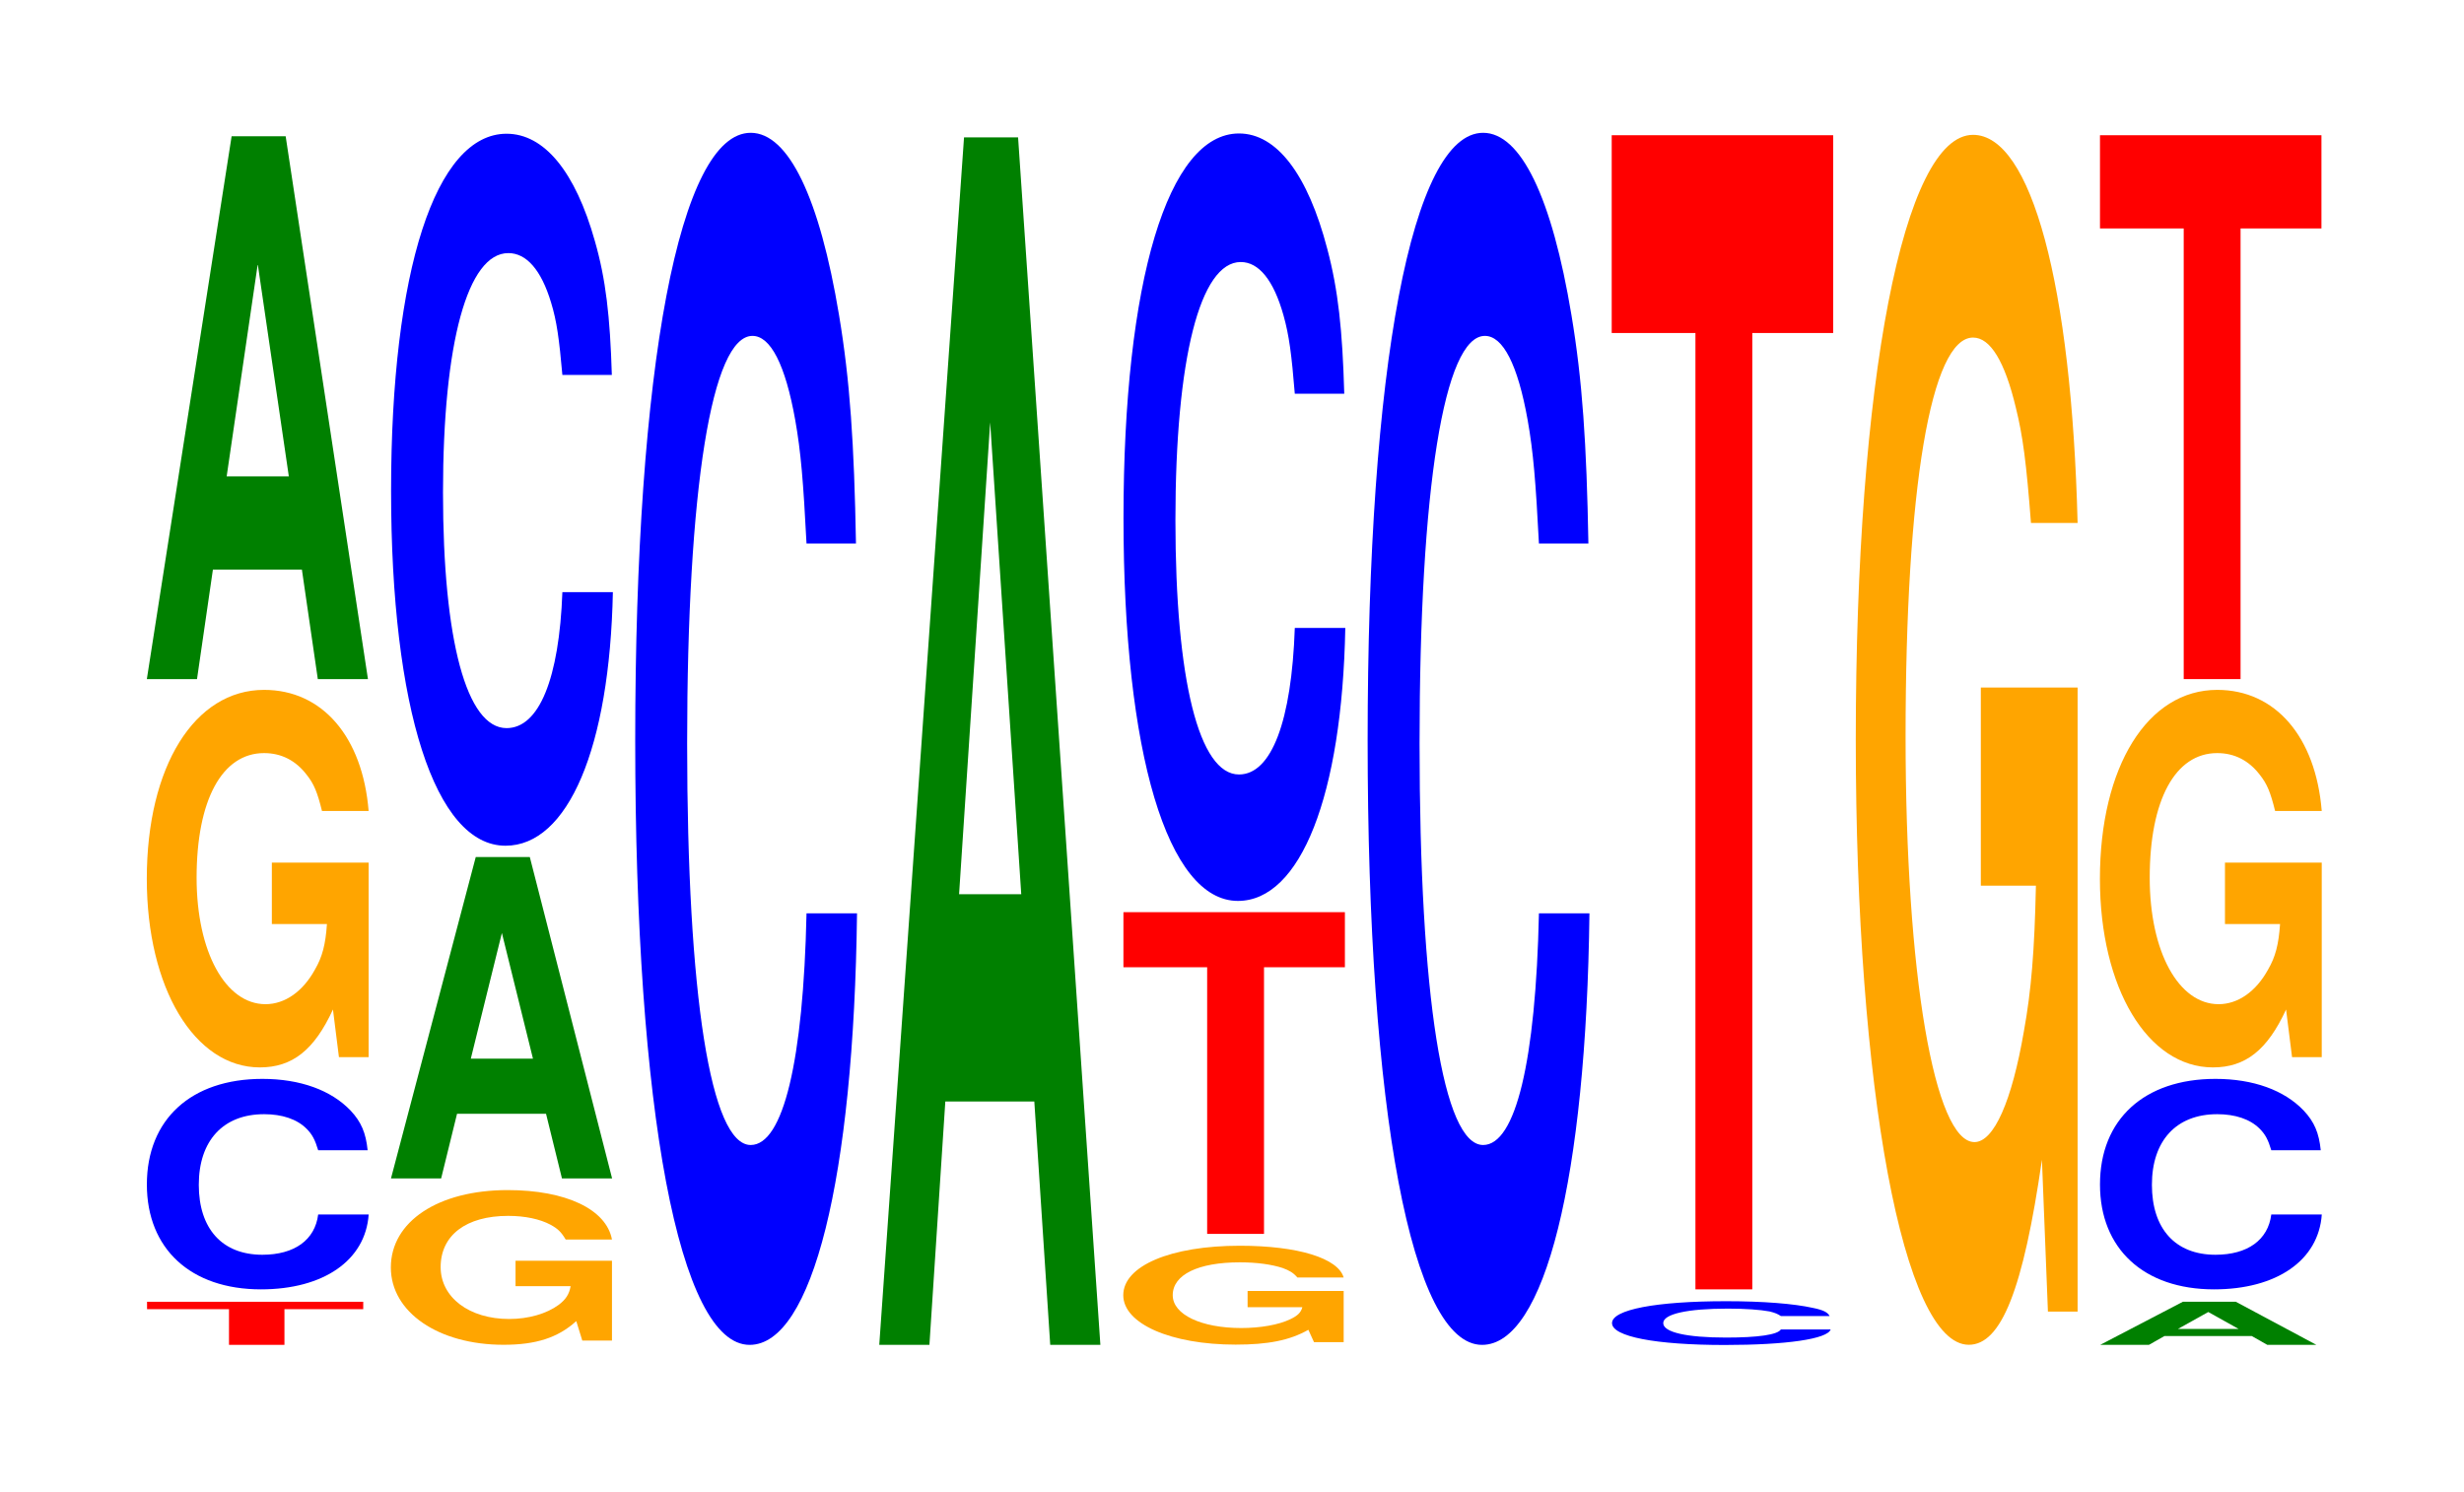
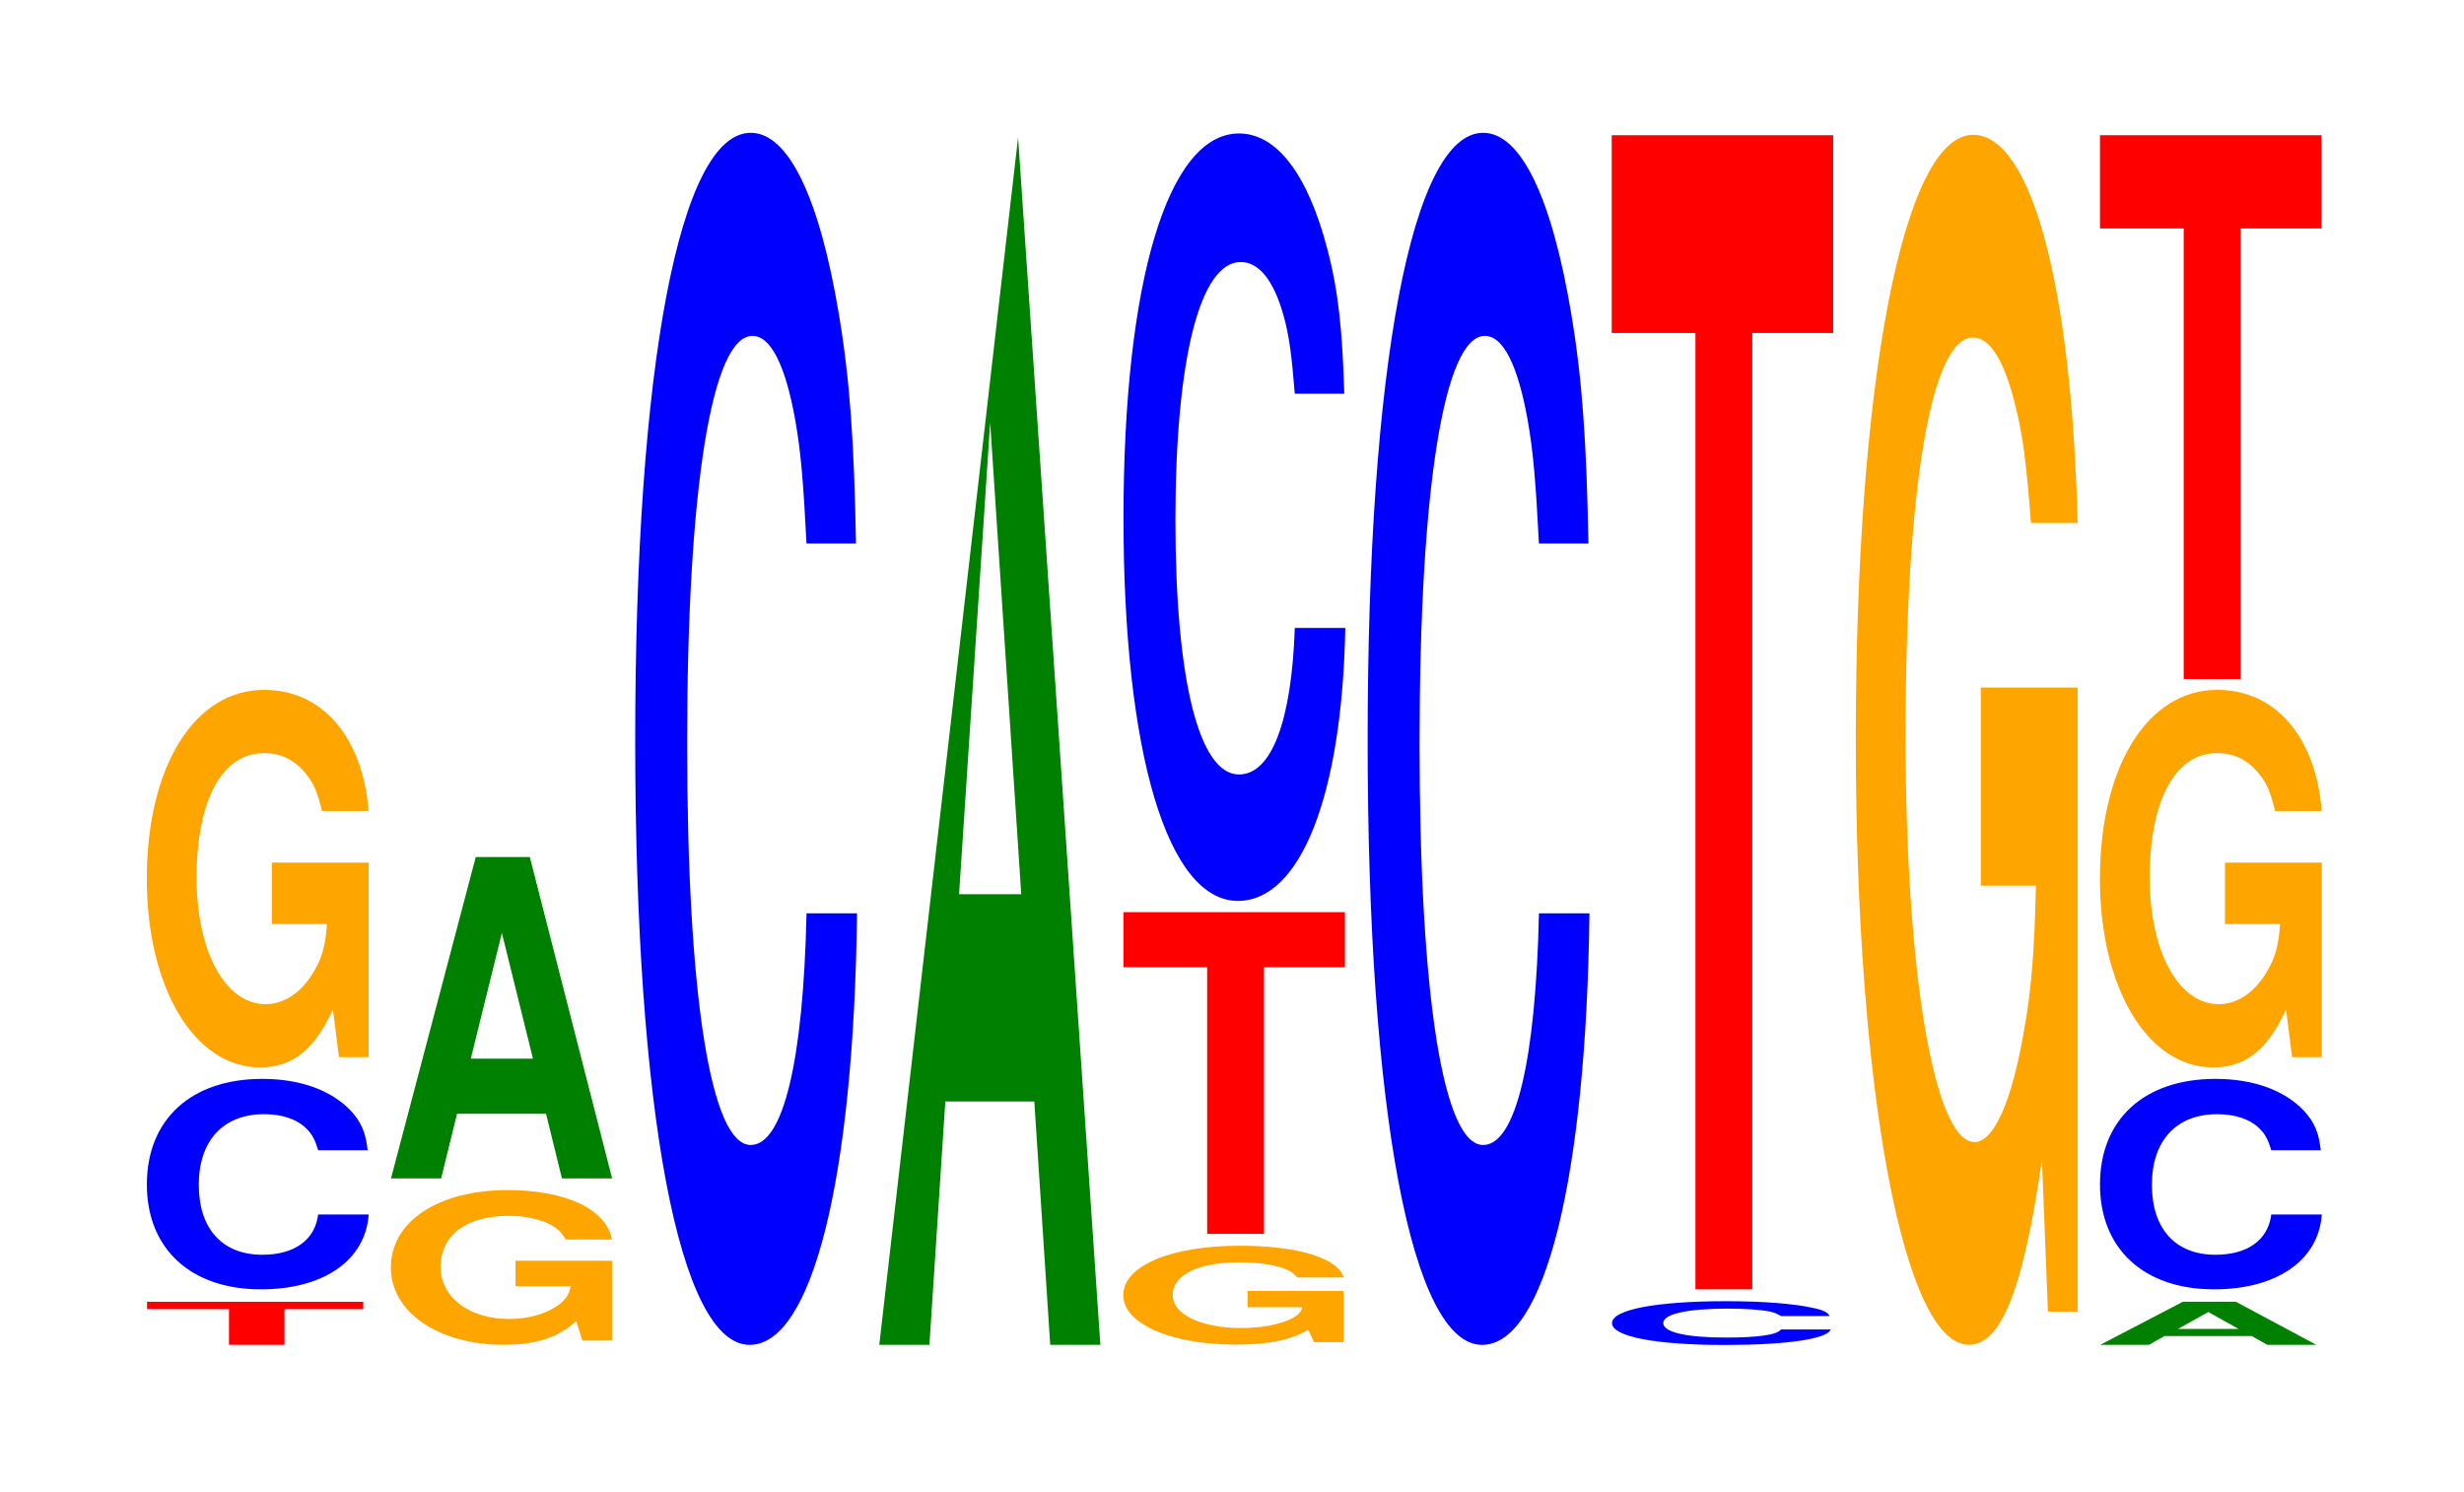
<svg xmlns="http://www.w3.org/2000/svg" xmlns:xlink="http://www.w3.org/1999/xlink" width="109pt" height="66pt" viewBox="0 0 109 66" version="1.1">
  <defs>
    <g>
      <symbol overflow="visible" id="glyph0-0">
        <path style="stroke:none;" d="M 6.312 -1.578 L 9.797 -1.578 L 9.797 -1.906 L 0.234 -1.906 L 0.234 -1.578 L 3.859 -1.578 L 3.859 0 L 6.312 0 Z M 6.312 -1.578 " />
      </symbol>
      <symbol overflow="visible" id="glyph1-0">
        <path style="stroke:none;" d="M 10.438 -5.875 C 10.359 -6.641 10.156 -7.125 9.688 -7.625 C 8.828 -8.531 7.453 -9.031 5.781 -9.031 C 2.625 -9.031 0.672 -7.234 0.672 -4.359 C 0.672 -1.516 2.609 0.281 5.719 0.281 C 8.484 0.281 10.344 -1 10.484 -3.031 L 8.25 -3.031 C 8.109 -1.906 7.203 -1.25 5.781 -1.25 C 4 -1.25 2.969 -2.406 2.969 -4.344 C 2.969 -6.297 4.047 -7.469 5.859 -7.469 C 6.656 -7.469 7.312 -7.25 7.734 -6.828 C 7.984 -6.578 8.109 -6.344 8.25 -5.875 Z M 10.438 -5.875 " />
      </symbol>
      <symbol overflow="visible" id="glyph2-0">
        <path style="stroke:none;" d="M 10.422 -8.562 L 6.141 -8.562 L 6.141 -5.844 L 8.578 -5.844 C 8.516 -4.938 8.375 -4.391 8.047 -3.828 C 7.516 -2.859 6.719 -2.297 5.859 -2.297 C 4.094 -2.297 2.812 -4.609 2.812 -7.891 C 2.812 -11.328 3.938 -13.406 5.797 -13.406 C 6.562 -13.406 7.203 -13.078 7.688 -12.438 C 8 -12.047 8.156 -11.672 8.359 -10.844 L 10.422 -10.844 C 10.156 -14.125 8.375 -16.203 5.797 -16.203 C 2.719 -16.203 0.609 -12.812 0.609 -7.844 C 0.609 -3.016 2.719 0.5 5.609 0.5 C 7.047 0.5 8.016 -0.266 8.844 -2.062 L 9.109 0.047 L 10.422 0.047 Z M 10.422 -8.562 " />
      </symbol>
      <symbol overflow="visible" id="glyph3-0">
-         <path style="stroke:none;" d="M 7.234 -4.844 L 7.938 0 L 10.156 0 L 6.516 -24.016 L 4.125 -24.016 L 0.375 0 L 2.594 0 L 3.297 -4.844 Z M 6.656 -8.969 L 3.906 -8.969 L 5.281 -18.359 Z M 6.656 -8.969 " />
-       </symbol>
+         </symbol>
      <symbol overflow="visible" id="glyph4-0">
        <path style="stroke:none;" d="M 10.391 -3.516 L 6.125 -3.516 L 6.125 -2.391 L 8.562 -2.391 C 8.5 -2.031 8.344 -1.797 8.031 -1.562 C 7.5 -1.172 6.703 -0.938 5.844 -0.938 C 4.078 -0.938 2.812 -1.891 2.812 -3.234 C 2.812 -4.641 3.938 -5.5 5.797 -5.5 C 6.547 -5.5 7.203 -5.359 7.672 -5.109 C 7.984 -4.938 8.141 -4.797 8.344 -4.453 L 10.391 -4.453 C 10.141 -5.797 8.344 -6.641 5.781 -6.641 C 2.703 -6.641 0.609 -5.25 0.609 -3.219 C 0.609 -1.234 2.719 0.203 5.594 0.203 C 7.031 0.203 8 -0.109 8.812 -0.844 L 9.078 0.016 L 10.391 0.016 Z M 10.391 -3.516 " />
      </symbol>
      <symbol overflow="visible" id="glyph5-0">
        <path style="stroke:none;" d="M 7.234 -2.859 L 7.938 0 L 10.156 0 L 6.516 -14.219 L 4.125 -14.219 L 0.375 0 L 2.594 0 L 3.297 -2.859 Z M 6.656 -5.297 L 3.906 -5.297 L 5.281 -10.859 Z M 6.656 -5.297 " />
      </symbol>
      <symbol overflow="visible" id="glyph6-0">
-         <path style="stroke:none;" d="M 10.438 -19.875 C 10.359 -22.469 10.172 -24.109 9.688 -25.797 C 8.828 -28.859 7.453 -30.547 5.781 -30.547 C 2.641 -30.547 0.672 -24.484 0.672 -14.75 C 0.672 -5.109 2.625 0.953 5.734 0.953 C 8.5 0.953 10.344 -3.375 10.484 -10.266 L 8.25 -10.266 C 8.109 -6.438 7.219 -4.25 5.781 -4.25 C 4.016 -4.25 2.969 -8.125 2.969 -14.672 C 2.969 -21.312 4.062 -25.266 5.859 -25.266 C 6.656 -25.266 7.312 -24.531 7.75 -23.078 C 8 -22.266 8.109 -21.469 8.25 -19.875 Z M 10.438 -19.875 " />
-       </symbol>
+         </symbol>
      <symbol overflow="visible" id="glyph7-0">
        <path style="stroke:none;" d="M 10.438 -33.844 C 10.359 -38.266 10.172 -41.062 9.688 -43.953 C 8.828 -49.141 7.453 -52.016 5.781 -52.016 C 2.641 -52.016 0.672 -41.703 0.672 -25.125 C 0.672 -8.703 2.625 1.609 5.734 1.609 C 8.5 1.609 10.344 -5.75 10.484 -17.484 L 8.25 -17.484 C 8.109 -10.953 7.219 -7.234 5.781 -7.234 C 4.016 -7.234 2.969 -13.828 2.969 -25 C 2.969 -36.297 4.062 -43.031 5.859 -43.031 C 6.656 -43.031 7.312 -41.766 7.75 -39.312 C 8 -37.906 8.109 -36.578 8.25 -33.844 Z M 10.438 -33.844 " />
      </symbol>
      <symbol overflow="visible" id="glyph8-0">
-         <path style="stroke:none;" d="M 7.234 -10.766 L 7.938 0 L 10.156 0 L 6.516 -53.422 L 4.125 -53.422 L 0.375 0 L 2.594 0 L 3.297 -10.766 Z M 6.656 -19.938 L 3.906 -19.938 L 5.281 -40.812 Z M 6.656 -19.938 " />
+         <path style="stroke:none;" d="M 7.234 -10.766 L 7.938 0 L 10.156 0 L 6.516 -53.422 L 0.375 0 L 2.594 0 L 3.297 -10.766 Z M 6.656 -19.938 L 3.906 -19.938 L 5.281 -40.812 Z M 6.656 -19.938 " />
      </symbol>
      <symbol overflow="visible" id="glyph9-0">
        <path style="stroke:none;" d="M 10.359 -2.25 L 6.109 -2.25 L 6.109 -1.531 L 8.531 -1.531 C 8.469 -1.297 8.328 -1.156 8 -1 C 7.484 -0.75 6.672 -0.609 5.828 -0.609 C 4.062 -0.609 2.797 -1.203 2.797 -2.062 C 2.797 -2.969 3.922 -3.516 5.766 -3.516 C 6.531 -3.516 7.172 -3.422 7.656 -3.266 C 7.953 -3.156 8.125 -3.062 8.312 -2.844 L 10.359 -2.844 C 10.109 -3.703 8.328 -4.25 5.766 -4.25 C 2.703 -4.25 0.609 -3.359 0.609 -2.062 C 0.609 -0.797 2.719 0.125 5.578 0.125 C 7.016 0.125 7.969 -0.062 8.797 -0.531 L 9.047 0.016 L 10.359 0.016 Z M 10.359 -2.25 " />
      </symbol>
      <symbol overflow="visible" id="glyph10-0">
        <path style="stroke:none;" d="M 6.453 -11.797 L 10.031 -11.797 L 10.031 -14.234 L 0.234 -14.234 L 0.234 -11.797 L 3.938 -11.797 L 3.938 0 L 6.453 0 Z M 6.453 -11.797 " />
      </symbol>
      <symbol overflow="visible" id="glyph11-0">
        <path style="stroke:none;" d="M 10.438 -21.422 C 10.359 -24.234 10.172 -26 9.688 -27.828 C 8.828 -31.125 7.453 -32.938 5.781 -32.938 C 2.641 -32.938 0.672 -26.406 0.672 -15.922 C 0.672 -5.516 2.625 1.016 5.734 1.016 C 8.5 1.016 10.344 -3.641 10.484 -11.062 L 8.25 -11.062 C 8.109 -6.938 7.219 -4.578 5.781 -4.578 C 4.016 -4.578 2.969 -8.75 2.969 -15.828 C 2.969 -22.984 4.062 -27.25 5.859 -27.25 C 6.656 -27.25 7.312 -26.453 7.75 -24.891 C 8 -24 8.109 -23.156 8.25 -21.422 Z M 10.438 -21.422 " />
      </symbol>
      <symbol overflow="visible" id="glyph12-0">
        <path style="stroke:none;" d="M 10.281 -1.219 C 10.203 -1.375 10.016 -1.484 9.547 -1.578 C 8.703 -1.766 7.344 -1.875 5.703 -1.875 C 2.594 -1.875 0.656 -1.5 0.656 -0.906 C 0.656 -0.312 2.578 0.062 5.641 0.062 C 8.375 0.062 10.188 -0.203 10.328 -0.625 L 8.125 -0.625 C 7.984 -0.391 7.109 -0.266 5.703 -0.266 C 3.953 -0.266 2.922 -0.5 2.922 -0.906 C 2.922 -1.312 4 -1.547 5.781 -1.547 C 6.562 -1.547 7.203 -1.5 7.625 -1.422 C 7.875 -1.359 7.984 -1.312 8.125 -1.219 Z M 10.281 -1.219 " />
      </symbol>
      <symbol overflow="visible" id="glyph13-0">
        <path style="stroke:none;" d="M 6.453 -42.312 L 10.031 -42.312 L 10.031 -51.062 L 0.234 -51.062 L 0.234 -42.312 L 3.938 -42.312 L 3.938 0 L 6.453 0 Z M 6.453 -42.312 " />
      </symbol>
      <symbol overflow="visible" id="glyph14-0">
        <path style="stroke:none;" d="M 10.422 -27.469 L 6.141 -27.469 L 6.141 -18.703 L 8.578 -18.703 C 8.516 -15.828 8.375 -14.078 8.047 -12.266 C 7.516 -9.172 6.719 -7.359 5.859 -7.359 C 4.094 -7.359 2.812 -14.781 2.812 -25.297 C 2.812 -36.297 3.938 -42.953 5.797 -42.953 C 6.562 -42.953 7.203 -41.891 7.688 -39.859 C 8 -38.609 8.156 -37.406 8.359 -34.75 L 10.422 -34.75 C 10.156 -45.266 8.375 -51.922 5.797 -51.922 C 2.719 -51.922 0.609 -41.062 0.609 -25.156 C 0.609 -9.672 2.719 1.609 5.609 1.609 C 7.047 1.609 8.016 -0.844 8.844 -6.578 L 9.109 0.141 L 10.422 0.141 Z M 10.422 -27.469 " />
      </symbol>
      <symbol overflow="visible" id="glyph15-0">
        <path style="stroke:none;" d="M 7.078 -0.391 L 7.766 0 L 9.938 0 L 6.375 -1.906 L 4.031 -1.906 L 0.375 0 L 2.531 0 L 3.219 -0.391 Z M 6.5 -0.703 L 3.812 -0.703 L 5.156 -1.453 Z M 6.5 -0.703 " />
      </symbol>
      <symbol overflow="visible" id="glyph16-0">
        <path style="stroke:none;" d="M 6.453 -19.938 L 10.031 -19.938 L 10.031 -24.062 L 0.234 -24.062 L 0.234 -19.938 L 3.938 -19.938 L 3.938 0 L 6.453 0 Z M 6.453 -19.938 " />
      </symbol>
    </g>
  </defs>
  <g id="surface1">
    <g style="fill:rgb(100%,0%,0%);fill-opacity:1;">
      <use xlink:href="#glyph0-0" x="6.271" y="59.5" />
    </g>
    <g style="fill:rgb(0%,0%,100%);fill-opacity:1;">
      <use xlink:href="#glyph1-0" x="5.825" y="56.764" />
    </g>
    <g style="fill:rgb(100%,64.647%,0%);fill-opacity:1;">
      <use xlink:href="#glyph2-0" x="5.885" y="46.725" />
    </g>
    <g style="fill:rgb(0%,50.194%,0%);fill-opacity:1;">
      <use xlink:href="#glyph3-0" x="6.121" y="30.045" />
    </g>
    <g style="fill:rgb(100%,64.647%,0%);fill-opacity:1;">
      <use xlink:href="#glyph4-0" x="16.681" y="59.294" />
    </g>
    <g style="fill:rgb(0%,50.194%,0%);fill-opacity:1;">
      <use xlink:href="#glyph5-0" x="16.921" y="52.136" />
    </g>
    <g style="fill:rgb(0%,0%,100%);fill-opacity:1;">
      <use xlink:href="#glyph6-0" x="16.628" y="36.464" />
    </g>
    <g style="fill:rgb(0%,0%,100%);fill-opacity:1;">
      <use xlink:href="#glyph7-0" x="27.428" y="57.892" />
    </g>
    <g style="fill:rgb(0%,50.194%,0%);fill-opacity:1;">
      <use xlink:href="#glyph8-0" x="38.521" y="59.5" />
    </g>
    <g style="fill:rgb(100%,64.647%,0%);fill-opacity:1;">
      <use xlink:href="#glyph9-0" x="49.081" y="59.365" />
    </g>
    <g style="fill:rgb(100%,0%,0%);fill-opacity:1;">
      <use xlink:href="#glyph10-0" x="49.463" y="54.591" />
    </g>
    <g style="fill:rgb(0%,0%,100%);fill-opacity:1;">
      <use xlink:href="#glyph11-0" x="49.028" y="38.843" />
    </g>
    <g style="fill:rgb(0%,0%,100%);fill-opacity:1;">
      <use xlink:href="#glyph7-0" x="59.828" y="57.892" />
    </g>
    <g style="fill:rgb(0%,0%,100%);fill-opacity:1;">
      <use xlink:href="#glyph12-0" x="70.655" y="59.444" />
    </g>
    <g style="fill:rgb(100%,0%,0%);fill-opacity:1;">
      <use xlink:href="#glyph13-0" x="71.063" y="57.045" />
    </g>
    <g style="fill:rgb(100%,64.647%,0%);fill-opacity:1;">
      <use xlink:href="#glyph14-0" x="81.485" y="57.888" />
    </g>
    <g style="fill:rgb(0%,50.194%,0%);fill-opacity:1;">
      <use xlink:href="#glyph15-0" x="92.532" y="59.5" />
    </g>
    <g style="fill:rgb(0%,0%,100%);fill-opacity:1;">
      <use xlink:href="#glyph1-0" x="92.225" y="56.764" />
    </g>
    <g style="fill:rgb(100%,64.647%,0%);fill-opacity:1;">
      <use xlink:href="#glyph2-0" x="92.285" y="46.725" />
    </g>
    <g style="fill:rgb(100%,0%,0%);fill-opacity:1;">
      <use xlink:href="#glyph16-0" x="92.663" y="30.045" />
    </g>
  </g>
</svg>